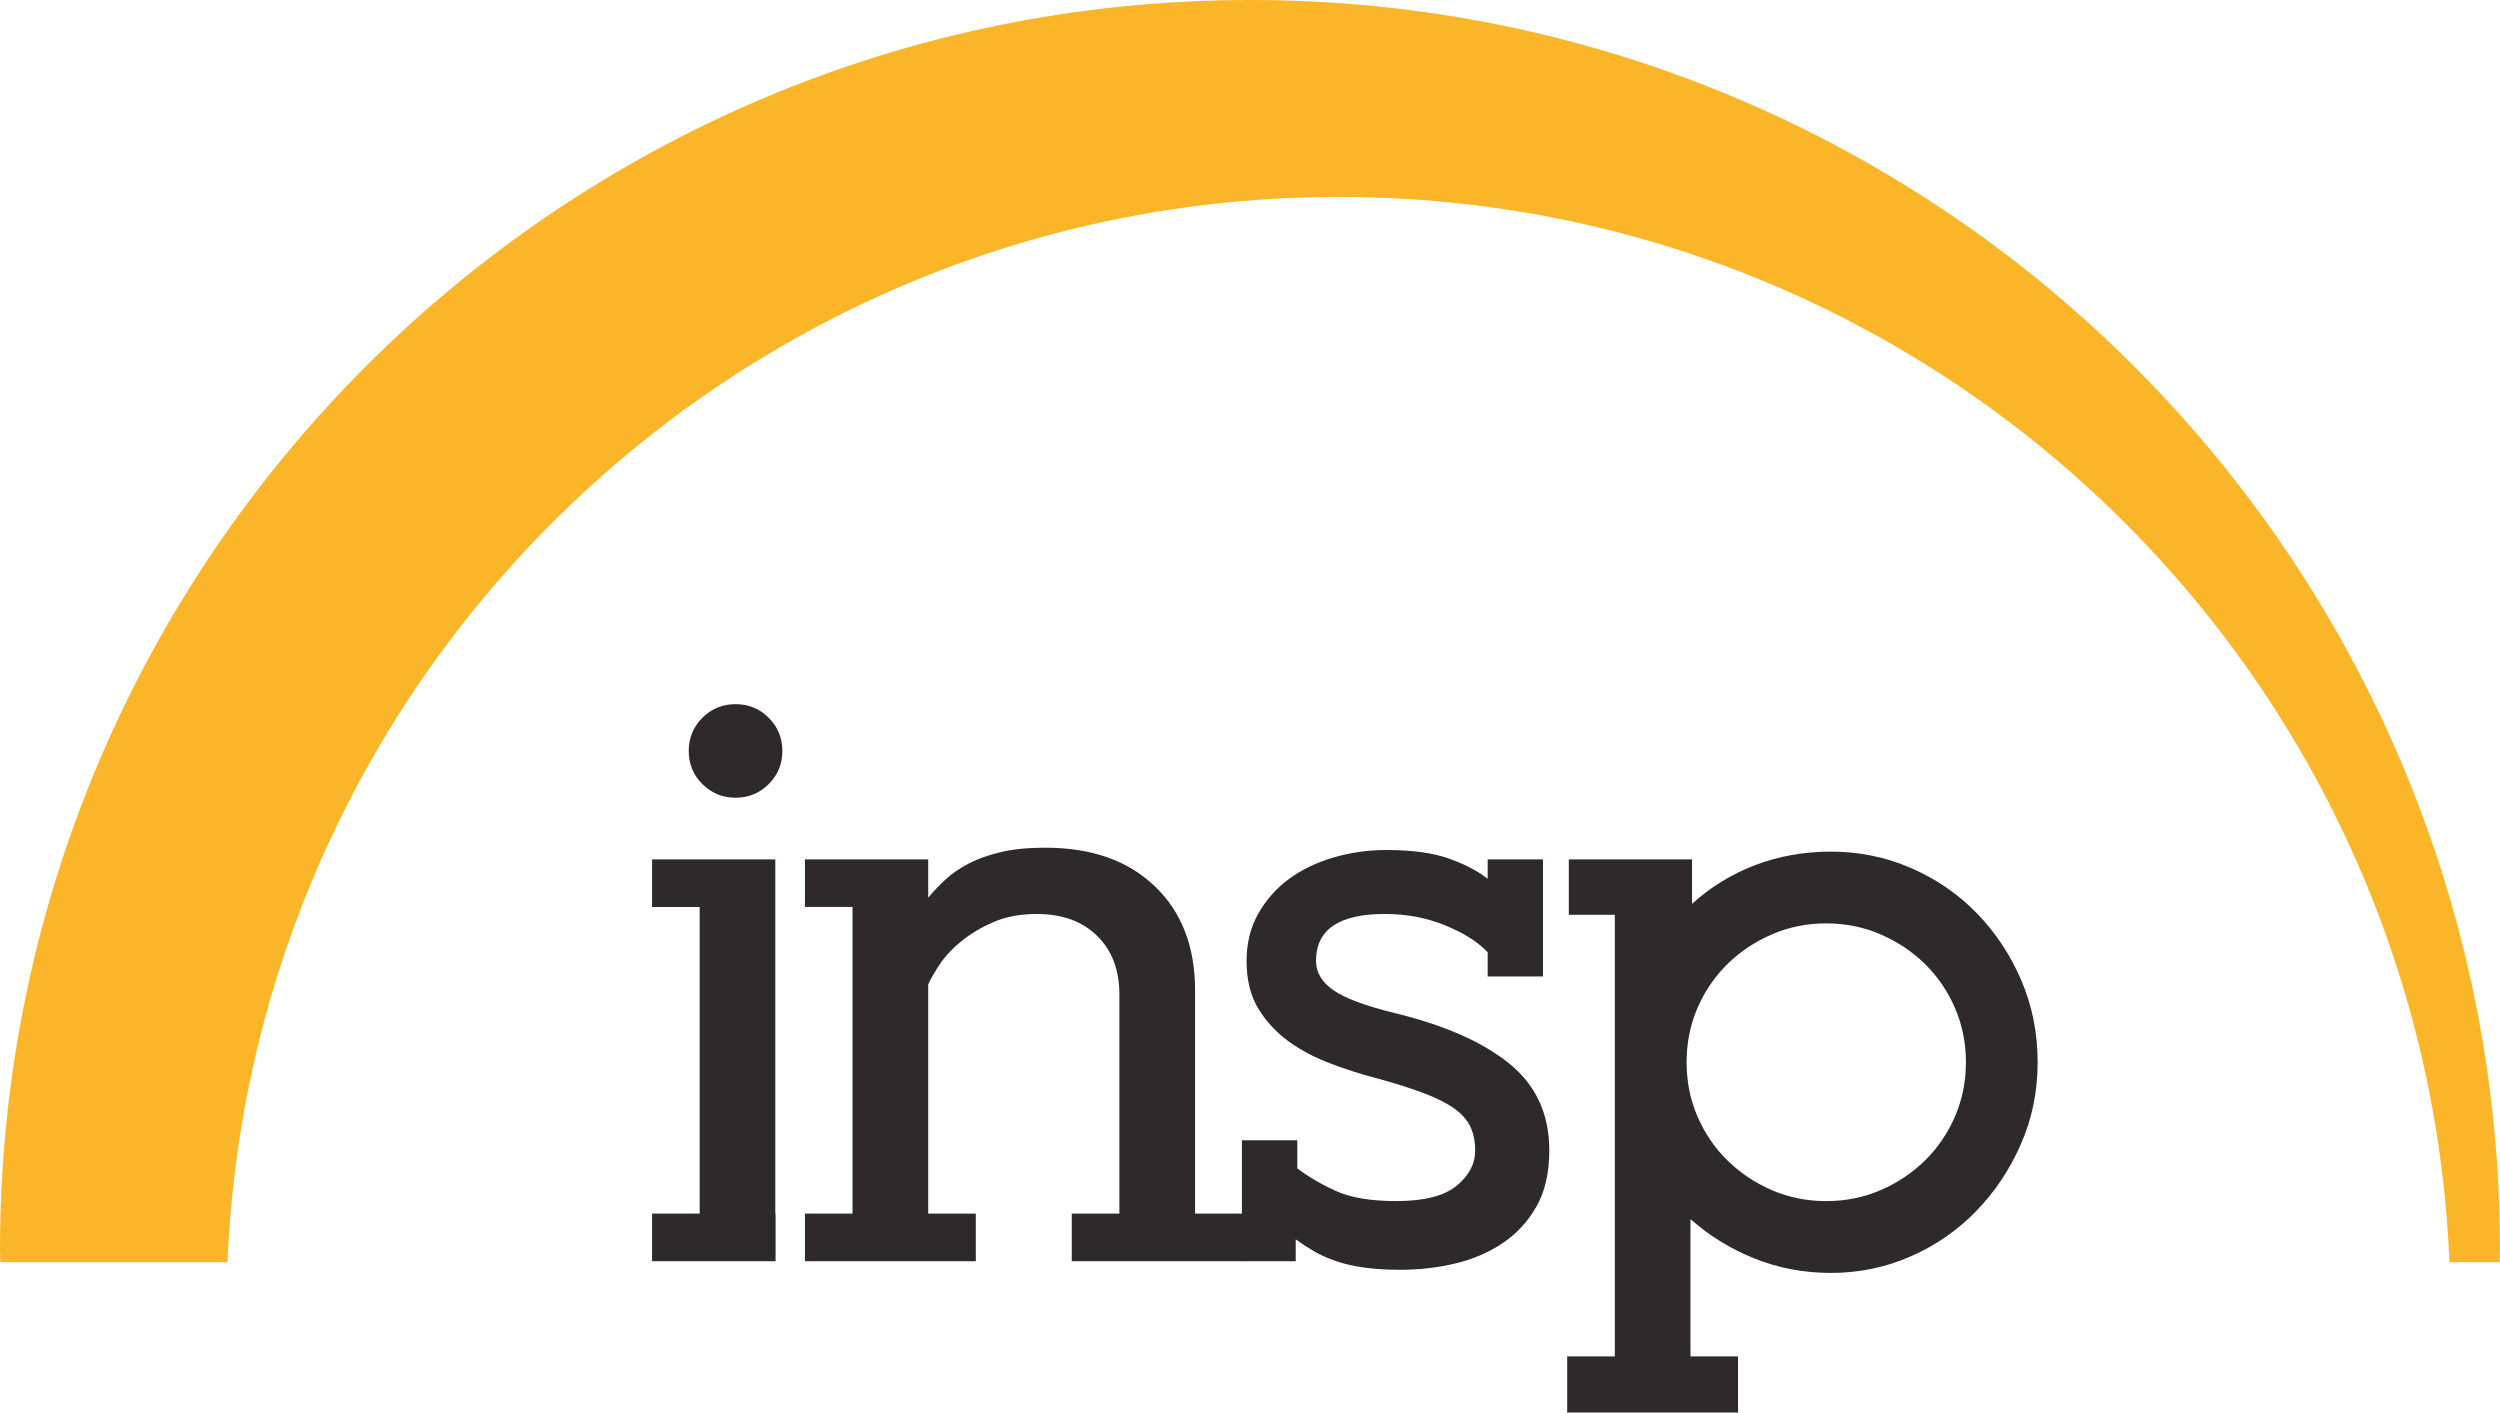
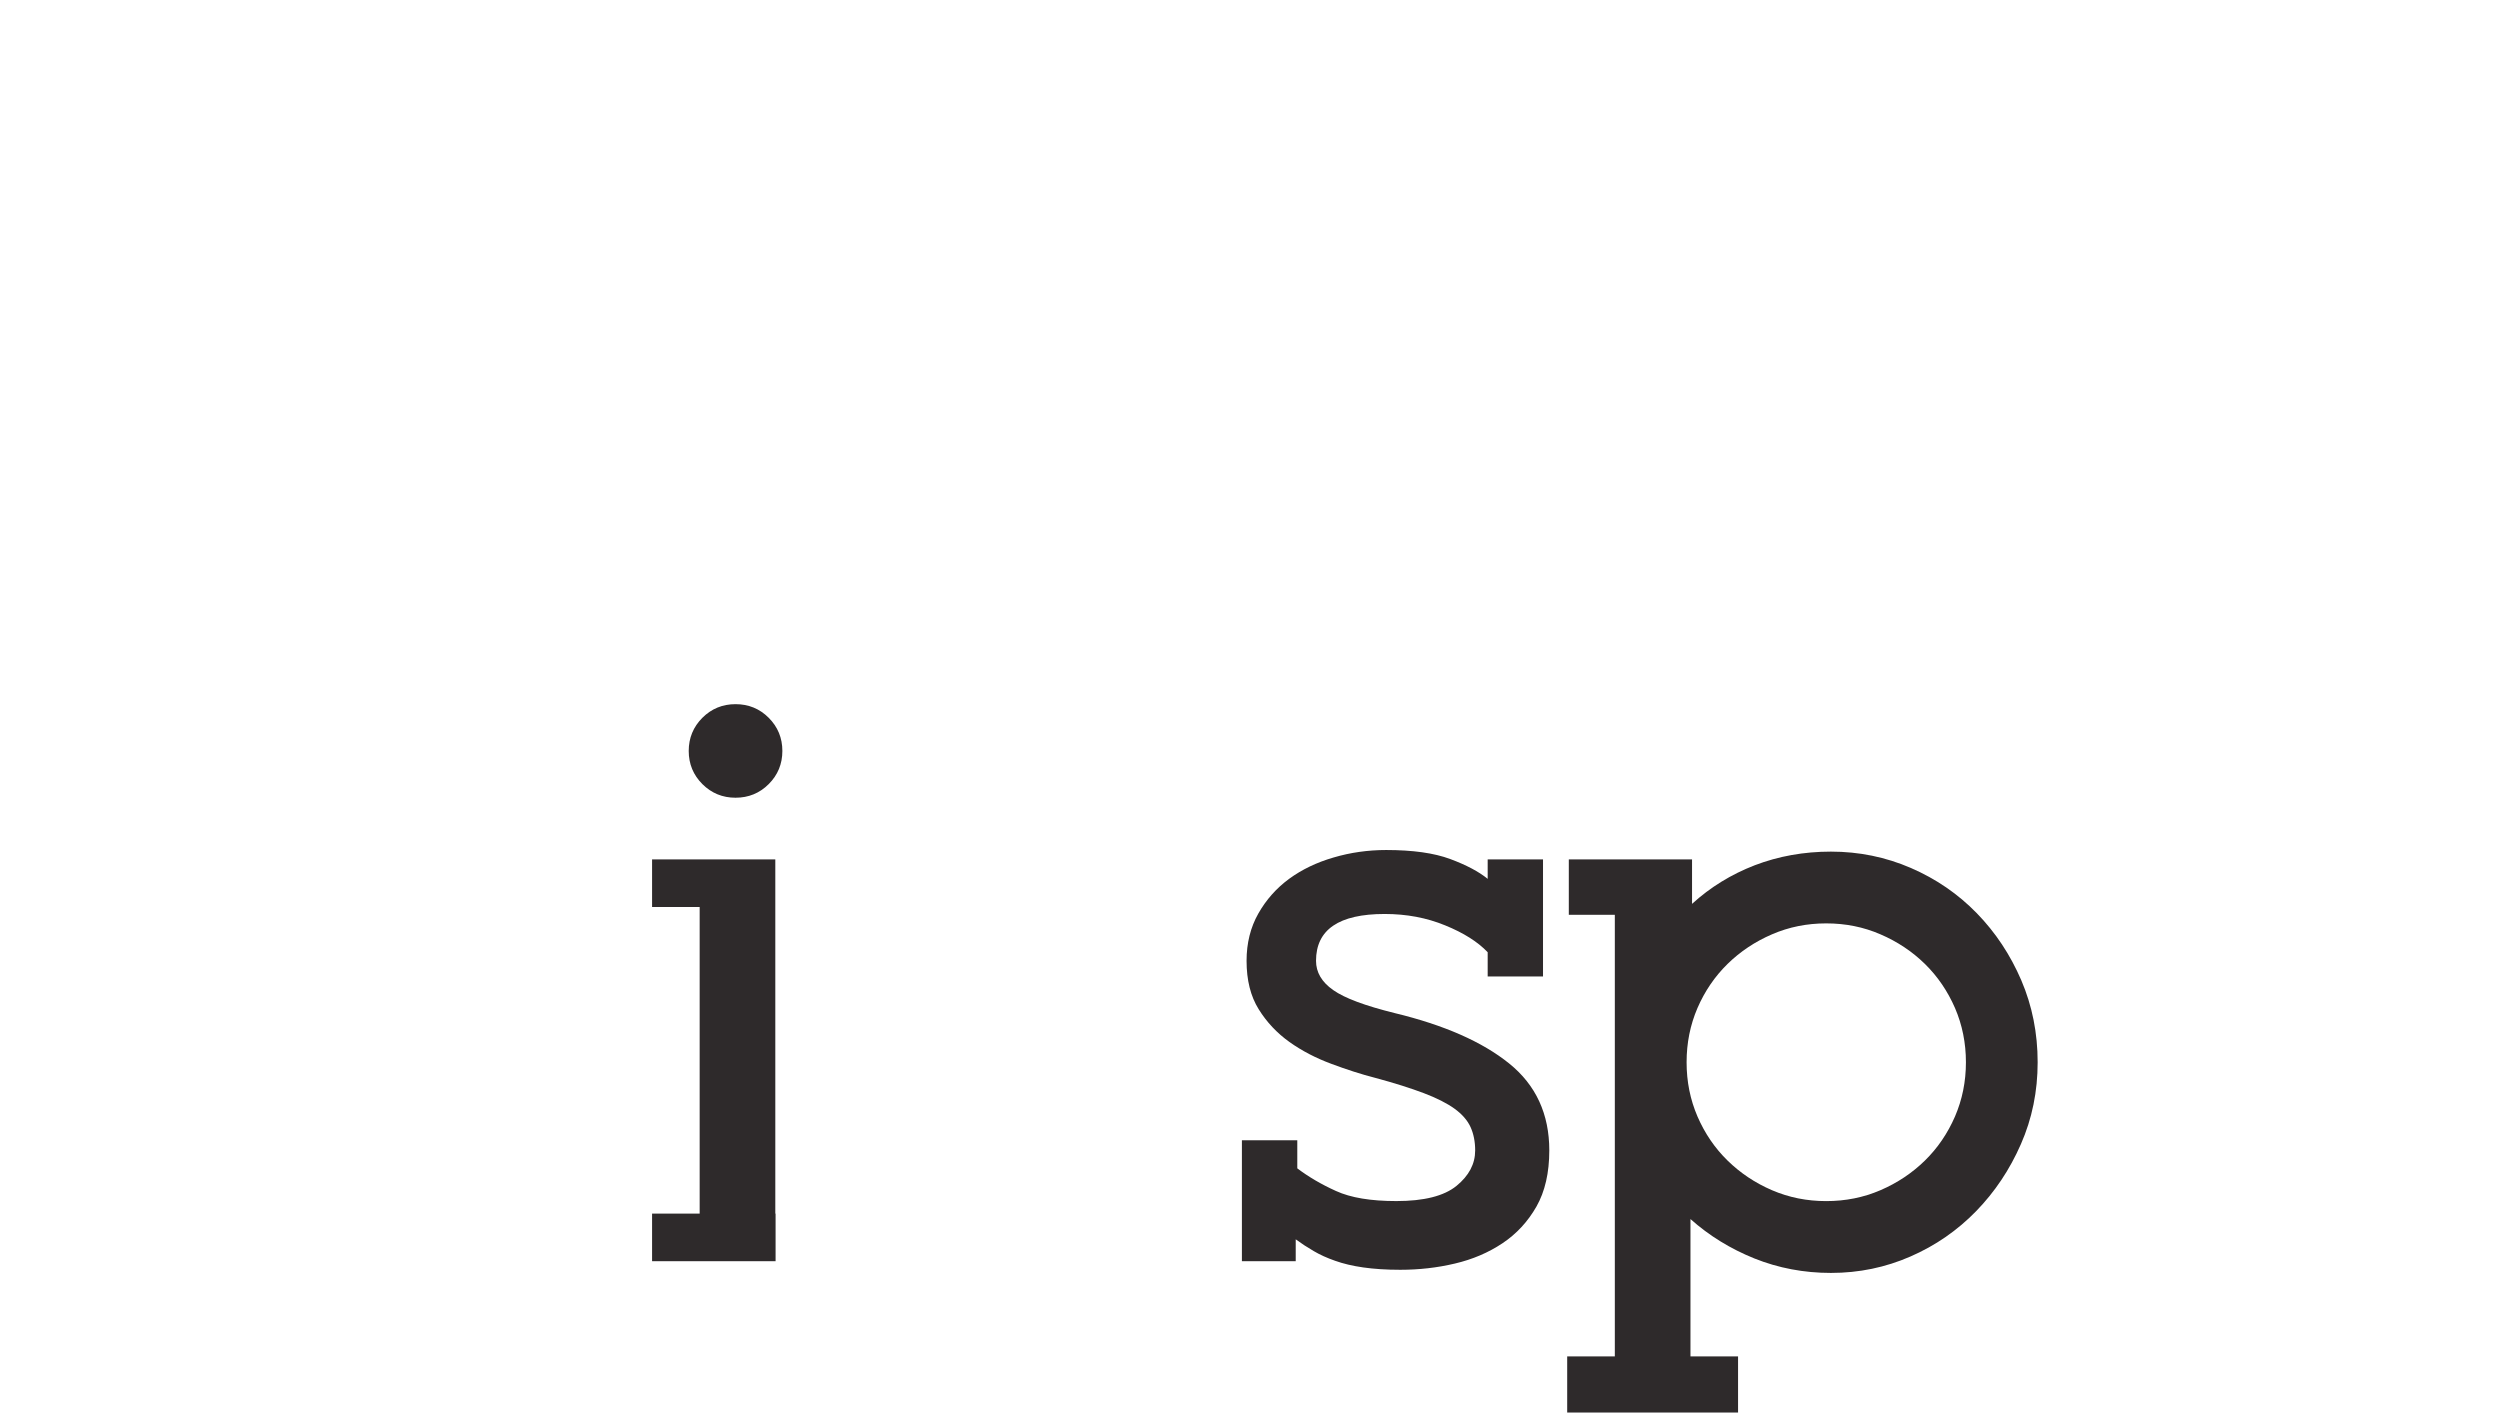
<svg xmlns="http://www.w3.org/2000/svg" xmlns:ns1="http://sodipodi.sourceforge.net/DTD/sodipodi-0.dtd" xmlns:ns2="http://www.inkscape.org/namespaces/inkscape" height="565.016" viewBox="0 0 1878.788 1066.068" width="1000" version="1.1" id="svg21491" ns1:docname="A.svg" ns2:version="0.92.4 (5da689c313, 2019-01-14)">
  <defs id="defs21495">
    <linearGradient x1="30.503" y1="14.472" x2="44.097" y2="6.623" id="linearGradient-180" gradientTransform="matrix(27.088,0,0,28.797,-4.002,-0.006)" gradientUnits="userSpaceOnUse">
      <stop id="stop897" stop-color="#976B29" offset="0%" />
      <stop id="stop899" stop-color="#EFB21E" offset="25.414%" />
      <stop id="stop901" stop-color="#6E3918" offset="41.771%" />
      <stop id="stop903" stop-color="#FFC808" offset="63.186%" />
      <stop id="stop905" stop-color="#643212" offset="100%" />
    </linearGradient>
    <linearGradient x1="0" y1="0" x2="1" y2="0" gradientUnits="userSpaceOnUse" gradientTransform="matrix(-42.241,54.066,54.066,42.241,530.771,462.514)" spreadMethod="pad" id="linearGradient3234">
      <stop style="stop-opacity:1;stop-color:#090b0c" offset="0" id="stop3226" />
      <stop style="stop-opacity:1;stop-color:#090b0c" offset="0" id="stop3228" />
      <stop style="stop-opacity:1;stop-color:#b9b8ba" offset="0.505" id="stop3230" />
      <stop style="stop-opacity:1;stop-color:#090b0c" offset="1" id="stop3232" />
    </linearGradient>
    <linearGradient x1="0" y1="0" x2="1" y2="0" gradientUnits="userSpaceOnUse" gradientTransform="matrix(-83.258,41.064,-41.064,-83.258,281.029,154.074)" spreadMethod="pad" id="linearGradient3212">
      <stop style="stop-opacity:1;stop-color:#b9b8ba" offset="0" id="stop3206" />
      <stop style="stop-opacity:1;stop-color:#090b0c" offset="0.898" id="stop3208" />
      <stop style="stop-opacity:1;stop-color:#090b0c" offset="1" id="stop3210" />
    </linearGradient>
    <linearGradient x1="0" y1="0" x2="1" y2="0" gradientUnits="userSpaceOnUse" gradientTransform="matrix(66.004,-93.257,93.257,66.004,114.073,324.051)" spreadMethod="pad" id="linearGradient3192">
      <stop style="stop-opacity:1;stop-color:#b9b8ba" offset="0" id="stop3186" />
      <stop style="stop-opacity:1;stop-color:#090b0c" offset="0.9" id="stop3188" />
      <stop style="stop-opacity:1;stop-color:#090b0c" offset="1" id="stop3190" />
    </linearGradient>
    <linearGradient x1="0" y1="0" x2="1" y2="0" gradientUnits="userSpaceOnUse" gradientTransform="matrix(-4.929,12.593,-12.593,-4.929,198.367,225.729)" spreadMethod="pad" id="linearGradient3160">
      <stop style="stop-opacity:1;stop-color:#b9b8ba" offset="0" id="stop3156" />
      <stop style="stop-opacity:1;stop-color:#090b0c" offset="1" id="stop3158" />
    </linearGradient>
    <linearGradient x1="0" y1="0" x2="1" y2="0" gradientUnits="userSpaceOnUse" gradientTransform="matrix(83.258,41.064,41.064,-83.258,424.369,154.074)" spreadMethod="pad" id="linearGradient3126">
      <stop style="stop-opacity:1;stop-color:#b9b8ba" offset="0" id="stop3120" />
      <stop style="stop-opacity:1;stop-color:#090b0c" offset="0.898" id="stop3122" />
      <stop style="stop-opacity:1;stop-color:#090b0c" offset="1" id="stop3124" />
    </linearGradient>
    <linearGradient x1="0" y1="0" x2="1" y2="0" gradientUnits="userSpaceOnUse" gradientTransform="matrix(-66.004,-93.257,-93.257,66.004,591.323,324.051)" spreadMethod="pad" id="linearGradient3106">
      <stop style="stop-opacity:1;stop-color:#b9b8ba" offset="0" id="stop3100" />
      <stop style="stop-opacity:1;stop-color:#090b0c" offset="0.9" id="stop3102" />
      <stop style="stop-opacity:1;stop-color:#090b0c" offset="1" id="stop3104" />
    </linearGradient>
    <linearGradient x1="0" y1="0" x2="1" y2="0" gradientUnits="userSpaceOnUse" gradientTransform="matrix(4.929,12.593,12.593,-4.929,507.03,225.729)" spreadMethod="pad" id="linearGradient3074">
      <stop style="stop-opacity:1;stop-color:#b9b8ba" offset="0" id="stop3070" />
      <stop style="stop-opacity:1;stop-color:#090b0c" offset="1" id="stop3072" />
    </linearGradient>
    <linearGradient x1="0" y1="0" x2="1" y2="0" gradientUnits="userSpaceOnUse" gradientTransform="matrix(0,-16.723,16.723,0,352.799,176.179)" spreadMethod="pad" id="linearGradient3042">
      <stop style="stop-opacity:1;stop-color:#b9b8ba" offset="0" id="stop3036" />
      <stop style="stop-opacity:1;stop-color:#090b0c" offset="0.9" id="stop3038" />
      <stop style="stop-opacity:1;stop-color:#090b0c" offset="1" id="stop3040" />
    </linearGradient>
    <linearGradient x1="0" y1="0" x2="1" y2="0" gradientUnits="userSpaceOnUse" gradientTransform="matrix(42.241,54.066,-54.066,42.241,174.388,462.514)" spreadMethod="pad" id="linearGradient2950">
      <stop style="stop-opacity:1;stop-color:#090b0c" offset="0" id="stop2942" />
      <stop style="stop-opacity:1;stop-color:#090b0c" offset="0" id="stop2944" />
      <stop style="stop-opacity:1;stop-color:#b9b8ba" offset="0.505" id="stop2946" />
      <stop style="stop-opacity:1;stop-color:#090b0c" offset="1" id="stop2948" />
    </linearGradient>
    <clipPath clipPathUnits="userSpaceOnUse" id="clipPath2778">
      <path d="m 355.349,24.512 h 160.67 v 70.718 h -160.67 z" id="path2776" ns2:connector-curvature="0" />
    </clipPath>
    <clipPath clipPathUnits="userSpaceOnUse" id="clipPath194">
      <path d="m 88.984,566.365 c 0,-3.751 2.529,-6.593 6.488,-6.593 v 0 c 3.942,0 6.611,2.842 6.611,6.593 v 0 c 0,3.766 -2.547,6.609 -6.489,6.609 v 0 c -3.959,0 -6.61,-2.843 -6.61,-6.609 m 3.157,0 c 0,2.302 1.361,3.959 3.383,3.959 v 0 c 2.023,0 3.384,-1.657 3.384,-3.959 v 0 c 0,-2.286 -1.361,-3.96 -3.384,-3.96 v 0 c -2.022,0 -3.383,1.674 -3.383,3.96" id="path192" ns2:connector-curvature="0" />
    </clipPath>
    <clipPath clipPathUnits="userSpaceOnUse" id="clipPath184">
-       <path d="m 77.909,572.643 v -12.662 h 2.966 v 4.186 c 0.418,-0.017 0.662,-0.035 1.098,-0.035 v 0 c 0.175,0 0.332,0 0.507,0.018 v 0 l 2.179,-4.169 h 3.366 l -2.999,4.936 c 1.378,0.819 2.197,2.18 2.197,3.697 v 0 c 0,2.337 -1.57,4.238 -5.546,4.238 v 0 c -1.501,0 -2.686,-0.087 -3.768,-0.209 m 2.966,-6.052 v 3.523 c 0.418,0.07 0.697,0.087 1.15,0.087 v 0 c 1.274,0 2.111,-0.628 2.111,-1.692 v 0 c 0,-1.29 -0.907,-1.971 -2.32,-1.971 v 0 c -0.348,0 -0.558,0.018 -0.941,0.053" id="path182" ns2:connector-curvature="0" />
-     </clipPath>
+       </clipPath>
    <clipPath clipPathUnits="userSpaceOnUse" id="clipPath170">
      <path d="m 49.558,575.873 c -0.067,0 -0.131,-0.024 -0.181,-0.067 v 0 l -1.454,-1.034 c -0.103,-0.091 -0.258,-0.091 -0.362,0 v 0 l -1.454,1.034 c -0.05,0.043 -0.114,0.067 -0.18,0.067 v 0 h -6.423 c -0.077,0 -0.15,-0.031 -0.202,-0.086 v 0 c -1.93,-2.059 -3.115,-4.822 -3.126,-7.863 v 0 C 36.15,561.613 41.265,556.4 47.577,556.312 v 0 c 6.463,-0.09 11.732,5.122 11.732,11.566 v 0 c 0,3.059 -1.188,5.841 -3.127,7.909 v 0 c -0.052,0.055 -0.125,0.086 -0.201,0.086 v 0 z m -2.23,-15.615 c -3.926,0.207 -7.075,3.42 -7.212,7.349 v 0 c -0.07,2.027 0.652,3.884 1.88,5.289 v 0 c 0.093,0.108 0.087,0.27 -0.014,0.372 v 0 l -2.362,2.368 7.778,-5.581 c 0.201,-0.162 0.487,-0.162 0.688,0 v 0 l 7.773,5.577 -2.357,-2.364 c -0.1,-0.102 -0.108,-0.264 -0.014,-0.372 v 0 c 1.173,-1.341 1.885,-3.096 1.885,-5.018 v 0 c 0,-4.214 -3.416,-7.631 -7.63,-7.631 v 0 c -0.137,0 -0.276,0.004 -0.415,0.011" id="path168" ns2:connector-curvature="0" />
    </clipPath>
    <clipPath clipPathUnits="userSpaceOnUse" id="clipPath385">
      <path d="M 0,0 H 419.528 V 595.276 H 0 Z" id="path383" ns2:connector-curvature="0" />
    </clipPath>
    <clipPath clipPathUnits="userSpaceOnUse" id="clipPath359">
      <path d="M 0,0 H 419.528 V 595.276 H 0 Z" id="path357" ns2:connector-curvature="0" />
    </clipPath>
  </defs>
  <ns1:namedview pagecolor="#ffffff" bordercolor="#111111" borderopacity="1" objecttolerance="10" gridtolerance="10" guidetolerance="10" ns2:pageopacity="0" ns2:pageshadow="2" ns2:window-width="1920" ns2:window-height="1017" id="namedview21493" showgrid="false" fit-margin-top="0" fit-margin-left="0" fit-margin-right="0" fit-margin-bottom="0" ns2:zoom="0.70924953" ns2:cx="730.95656" ns2:cy="226.38883" ns2:window-x="1912" ns2:window-y="-8" ns2:window-maximized="1" ns2:current-layer="svg21491" />
  <g transform="matrix(34.834,0,0,-34.834,1277.122,842.642)" id="g23383" style="fill:#2e2a2b;fill-opacity:1">
    <path ns2:connector-curvature="0" id="path23385" style="fill:#2e2a2b;fill-opacity:1;fill-rule:nonzero;stroke:none" d="m 0,0 c 0.158,-0.365 0.375,-0.684 0.651,-0.954 0.277,-0.271 0.597,-0.485 0.963,-0.643 0.367,-0.158 0.758,-0.236 1.175,-0.236 0.417,0 0.809,0.078 1.175,0.236 0.367,0.158 0.687,0.372 0.964,0.643 C 5.204,-0.684 5.42,-0.365 5.579,0 5.737,0.367 5.816,0.757 5.816,1.175 5.816,1.592 5.737,1.984 5.579,2.351 5.42,2.716 5.204,3.034 4.928,3.305 4.651,3.576 4.331,3.789 3.964,3.947 3.598,4.106 3.206,4.184 2.789,4.184 2.372,4.184 1.981,4.106 1.614,3.947 1.248,3.789 0.928,3.576 0.651,3.305 0.375,3.034 0.158,2.716 0,2.351 -0.158,1.984 -0.236,1.592 -0.236,1.175 -0.236,0.757 -0.158,0.367 0,0 m 0.879,-5.197 v -1.217 h -3.702 v 1.217 h 1.032 V 4.37 h -0.997 v 1.201 h 2.67 V 4.607 C 0.277,4.967 0.73,5.246 1.242,5.444 1.755,5.64 2.305,5.739 2.891,5.739 3.5,5.739 4.077,5.621 4.623,5.385 5.17,5.148 5.646,4.821 6.052,4.404 6.458,3.987 6.779,3.502 7.016,2.95 7.252,2.398 7.37,1.807 7.37,1.175 7.37,0.545 7.25,-0.047 7.007,-0.599 6.765,-1.152 6.441,-1.636 6.036,-2.052 5.63,-2.469 5.156,-2.797 4.615,-3.033 4.074,-3.27 3.5,-3.389 2.891,-3.389 c -0.586,0 -1.138,0.105 -1.657,0.313 -0.518,0.209 -0.98,0.492 -1.386,0.854 v -2.975 z" />
  </g>
  <g transform="matrix(34.834,0,0,-34.834,1160.539,648.585)" id="g23387" style="fill:#2e2a2b;fill-opacity:1">
    <path ns2:connector-curvature="0" id="path23389" style="fill:#2e2a2b;fill-opacity:1;fill-rule:nonzero;stroke:none" d="m 0,0 v -2.537 h -1.199 v 0.525 c -0.214,0.226 -0.523,0.42 -0.921,0.582 -0.401,0.165 -0.837,0.247 -1.311,0.247 -0.992,0 -1.487,-0.339 -1.487,-1.015 0,-0.248 0.123,-0.459 0.371,-0.633 0.248,-0.176 0.694,-0.341 1.336,-0.5 1.071,-0.259 1.895,-0.622 2.476,-1.09 0.581,-0.467 0.871,-1.097 0.871,-1.885 0,-0.484 -0.093,-0.89 -0.279,-1.217 -0.186,-0.326 -0.431,-0.591 -0.735,-0.794 -0.304,-0.203 -0.649,-0.35 -1.032,-0.44 -0.383,-0.091 -0.778,-0.135 -1.183,-0.135 -0.304,0 -0.571,0.018 -0.803,0.051 -0.23,0.033 -0.433,0.081 -0.608,0.144 -0.175,0.061 -0.33,0.131 -0.465,0.211 -0.136,0.079 -0.265,0.163 -0.389,0.254 v -0.474 h -1.166 v 2.62 h 1.2 v -0.608 c 0.237,-0.18 0.516,-0.345 0.837,-0.49 0.321,-0.147 0.757,-0.219 1.31,-0.219 0.597,0 1.031,0.109 1.301,0.328 0.271,0.221 0.406,0.477 0.406,0.769 0,0.191 -0.034,0.361 -0.101,0.508 -0.068,0.147 -0.184,0.279 -0.347,0.397 -0.163,0.117 -0.386,0.231 -0.667,0.337 -0.283,0.107 -0.632,0.218 -1.049,0.33 -0.304,0.078 -0.623,0.181 -0.954,0.305 -0.334,0.124 -0.635,0.28 -0.905,0.472 -0.27,0.193 -0.493,0.429 -0.668,0.711 -0.175,0.281 -0.262,0.631 -0.262,1.048 0,0.383 0.085,0.724 0.254,1.023 0.169,0.299 0.391,0.549 0.667,0.753 0.277,0.202 0.598,0.357 0.964,0.463 0.366,0.108 0.747,0.162 1.141,0.162 0.575,0 1.037,-0.065 1.386,-0.195 0.349,-0.13 0.62,-0.273 0.812,-0.43 V 0 Z" />
  </g>
  <g transform="matrix(34.834,0,0,-34.834,603.499,915.903)" id="g23391" style="fill:#2e2a2b;fill-opacity:1">
-     <path ns2:connector-curvature="0" id="path23393" style="fill:#2e2a2b;fill-opacity:1;fill-rule:nonzero;stroke:none" d="M 0,0 H 1.031 V 6.643 H 0 V 7.674 H 2.671 V 6.845 C 2.783,6.98 2.91,7.112 3.051,7.243 3.192,7.372 3.362,7.488 3.559,7.589 3.755,7.69 3.987,7.772 4.252,7.834 4.516,7.896 4.835,7.927 5.206,7.927 6.21,7.927 7.001,7.648 7.582,7.09 8.163,6.533 8.453,5.781 8.453,4.834 V 0 h 1.03 V -1.032 H 5.781 V 0 H 6.813 V 4.749 C 6.813,5.279 6.652,5.701 6.33,6.017 6.01,6.333 5.573,6.491 5.021,6.491 4.672,6.491 4.364,6.434 4.099,6.322 3.835,6.209 3.604,6.073 3.406,5.915 3.209,5.758 3.051,5.592 2.933,5.417 2.815,5.242 2.727,5.093 2.671,4.968 V 0 H 3.702 V -1.032 H 0 Z" />
-   </g>
+     </g>
  <g transform="matrix(34.834,0,0,-34.834,576.154,591.778)" id="g23395" style="fill:#2e2a2b;fill-opacity:1">
    <path ns2:connector-curvature="0" id="path23397" style="fill:#2e2a2b;fill-opacity:1;fill-rule:nonzero;stroke:none" d="M 0,0 C -0.197,-0.197 -0.437,-0.295 -0.719,-0.295 -1,-0.295 -1.239,-0.197 -1.437,0 -1.634,0.197 -1.733,0.437 -1.733,0.718 -1.733,1 -1.634,1.239 -1.437,1.437 -1.239,1.634 -1,1.732 -0.719,1.732 -0.437,1.732 -0.197,1.634 0,1.437 0.197,1.239 0.296,1 0.296,0.718 0.296,0.437 0.197,0.197 0,0 m -2.527,-1.631 h 2.67 v -7.674 h 0.006 v -1.032 h -2.676 v 1.032 h 1.031 v 6.643 h -1.031 z" />
  </g>
  <g transform="matrix(34.834,0,0,-34.834,167.695,952.61)" id="g23399">
-     <path ns2:connector-curvature="0" id="path23401" style="fill:#fab628;fill-opacity:1;fill-rule:nonzero;stroke:none" d="M 0,0 C 0.533,12.835 11.103,23.08 24.072,23.08 37.038,23.08 47.609,12.835 48.141,0 h 1.088 c 0,0.09 0.007,0.176 0.007,0.267 0,14.955 -12.125,27.08 -27.083,27.08 -14.959,0 -27.082,-12.125 -27.082,-27.08 0,-0.091 0.005,-0.177 0.007,-0.267 z" />
-   </g>
+     </g>
</svg>